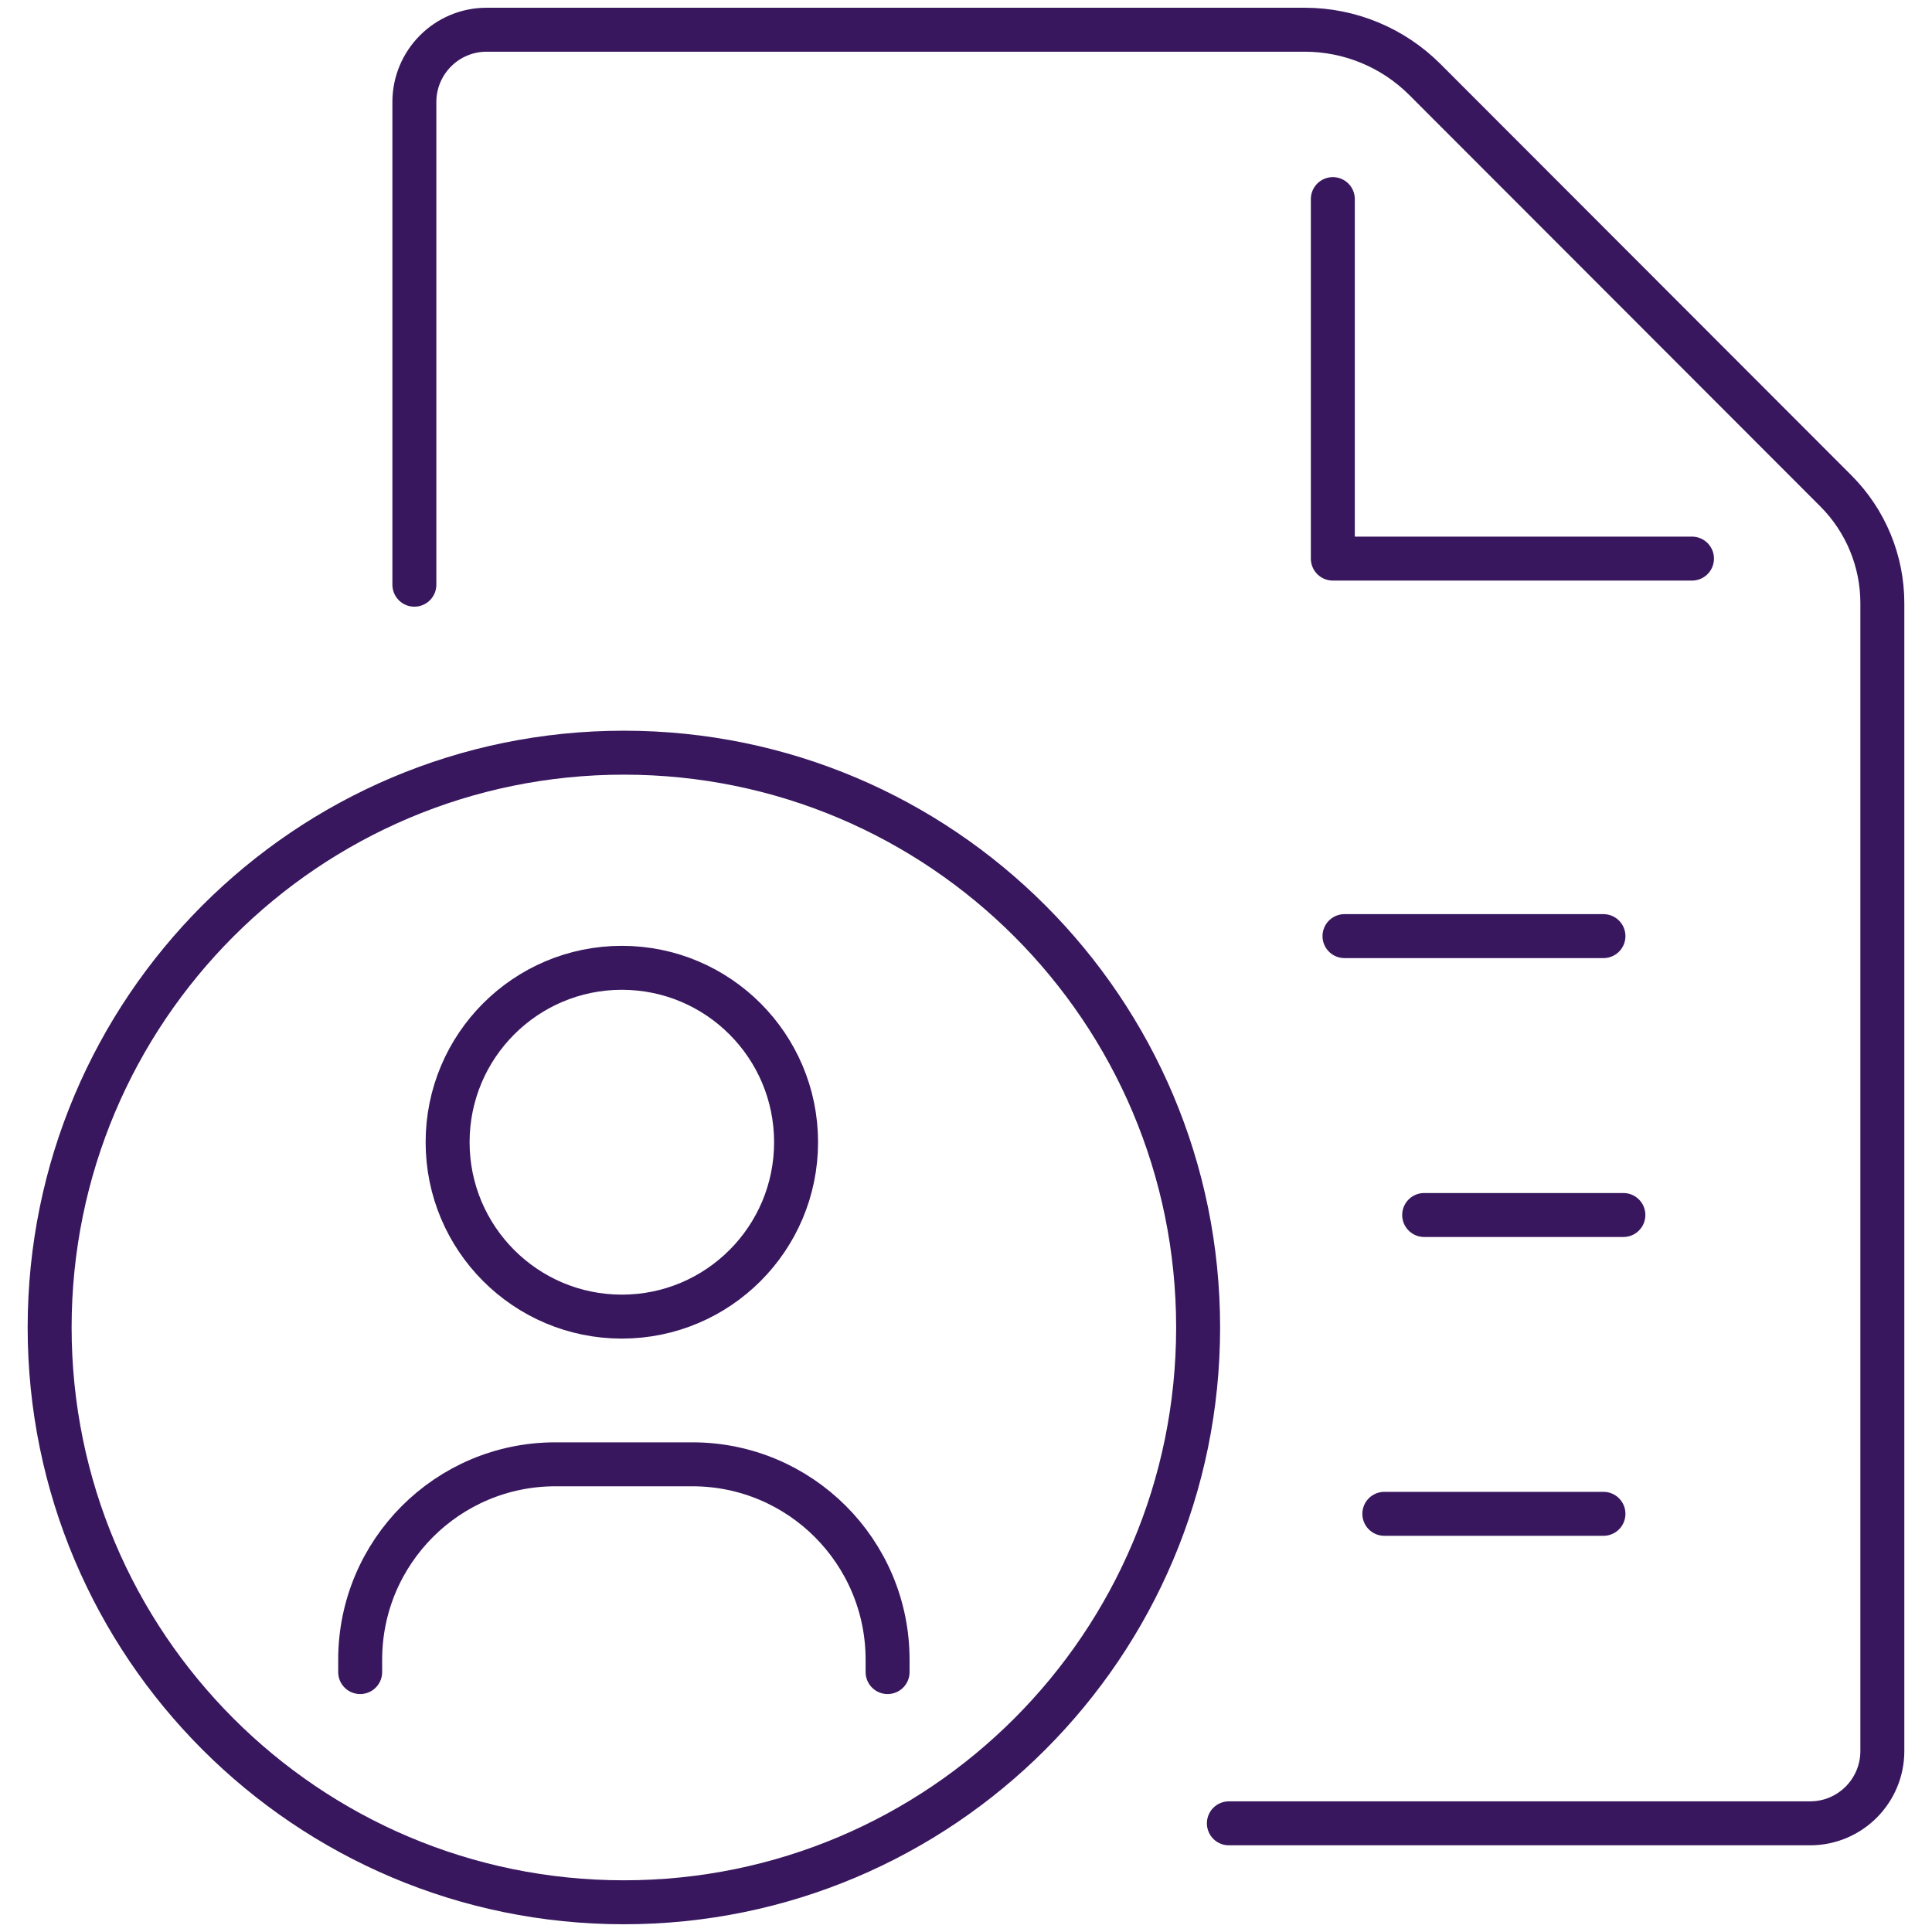
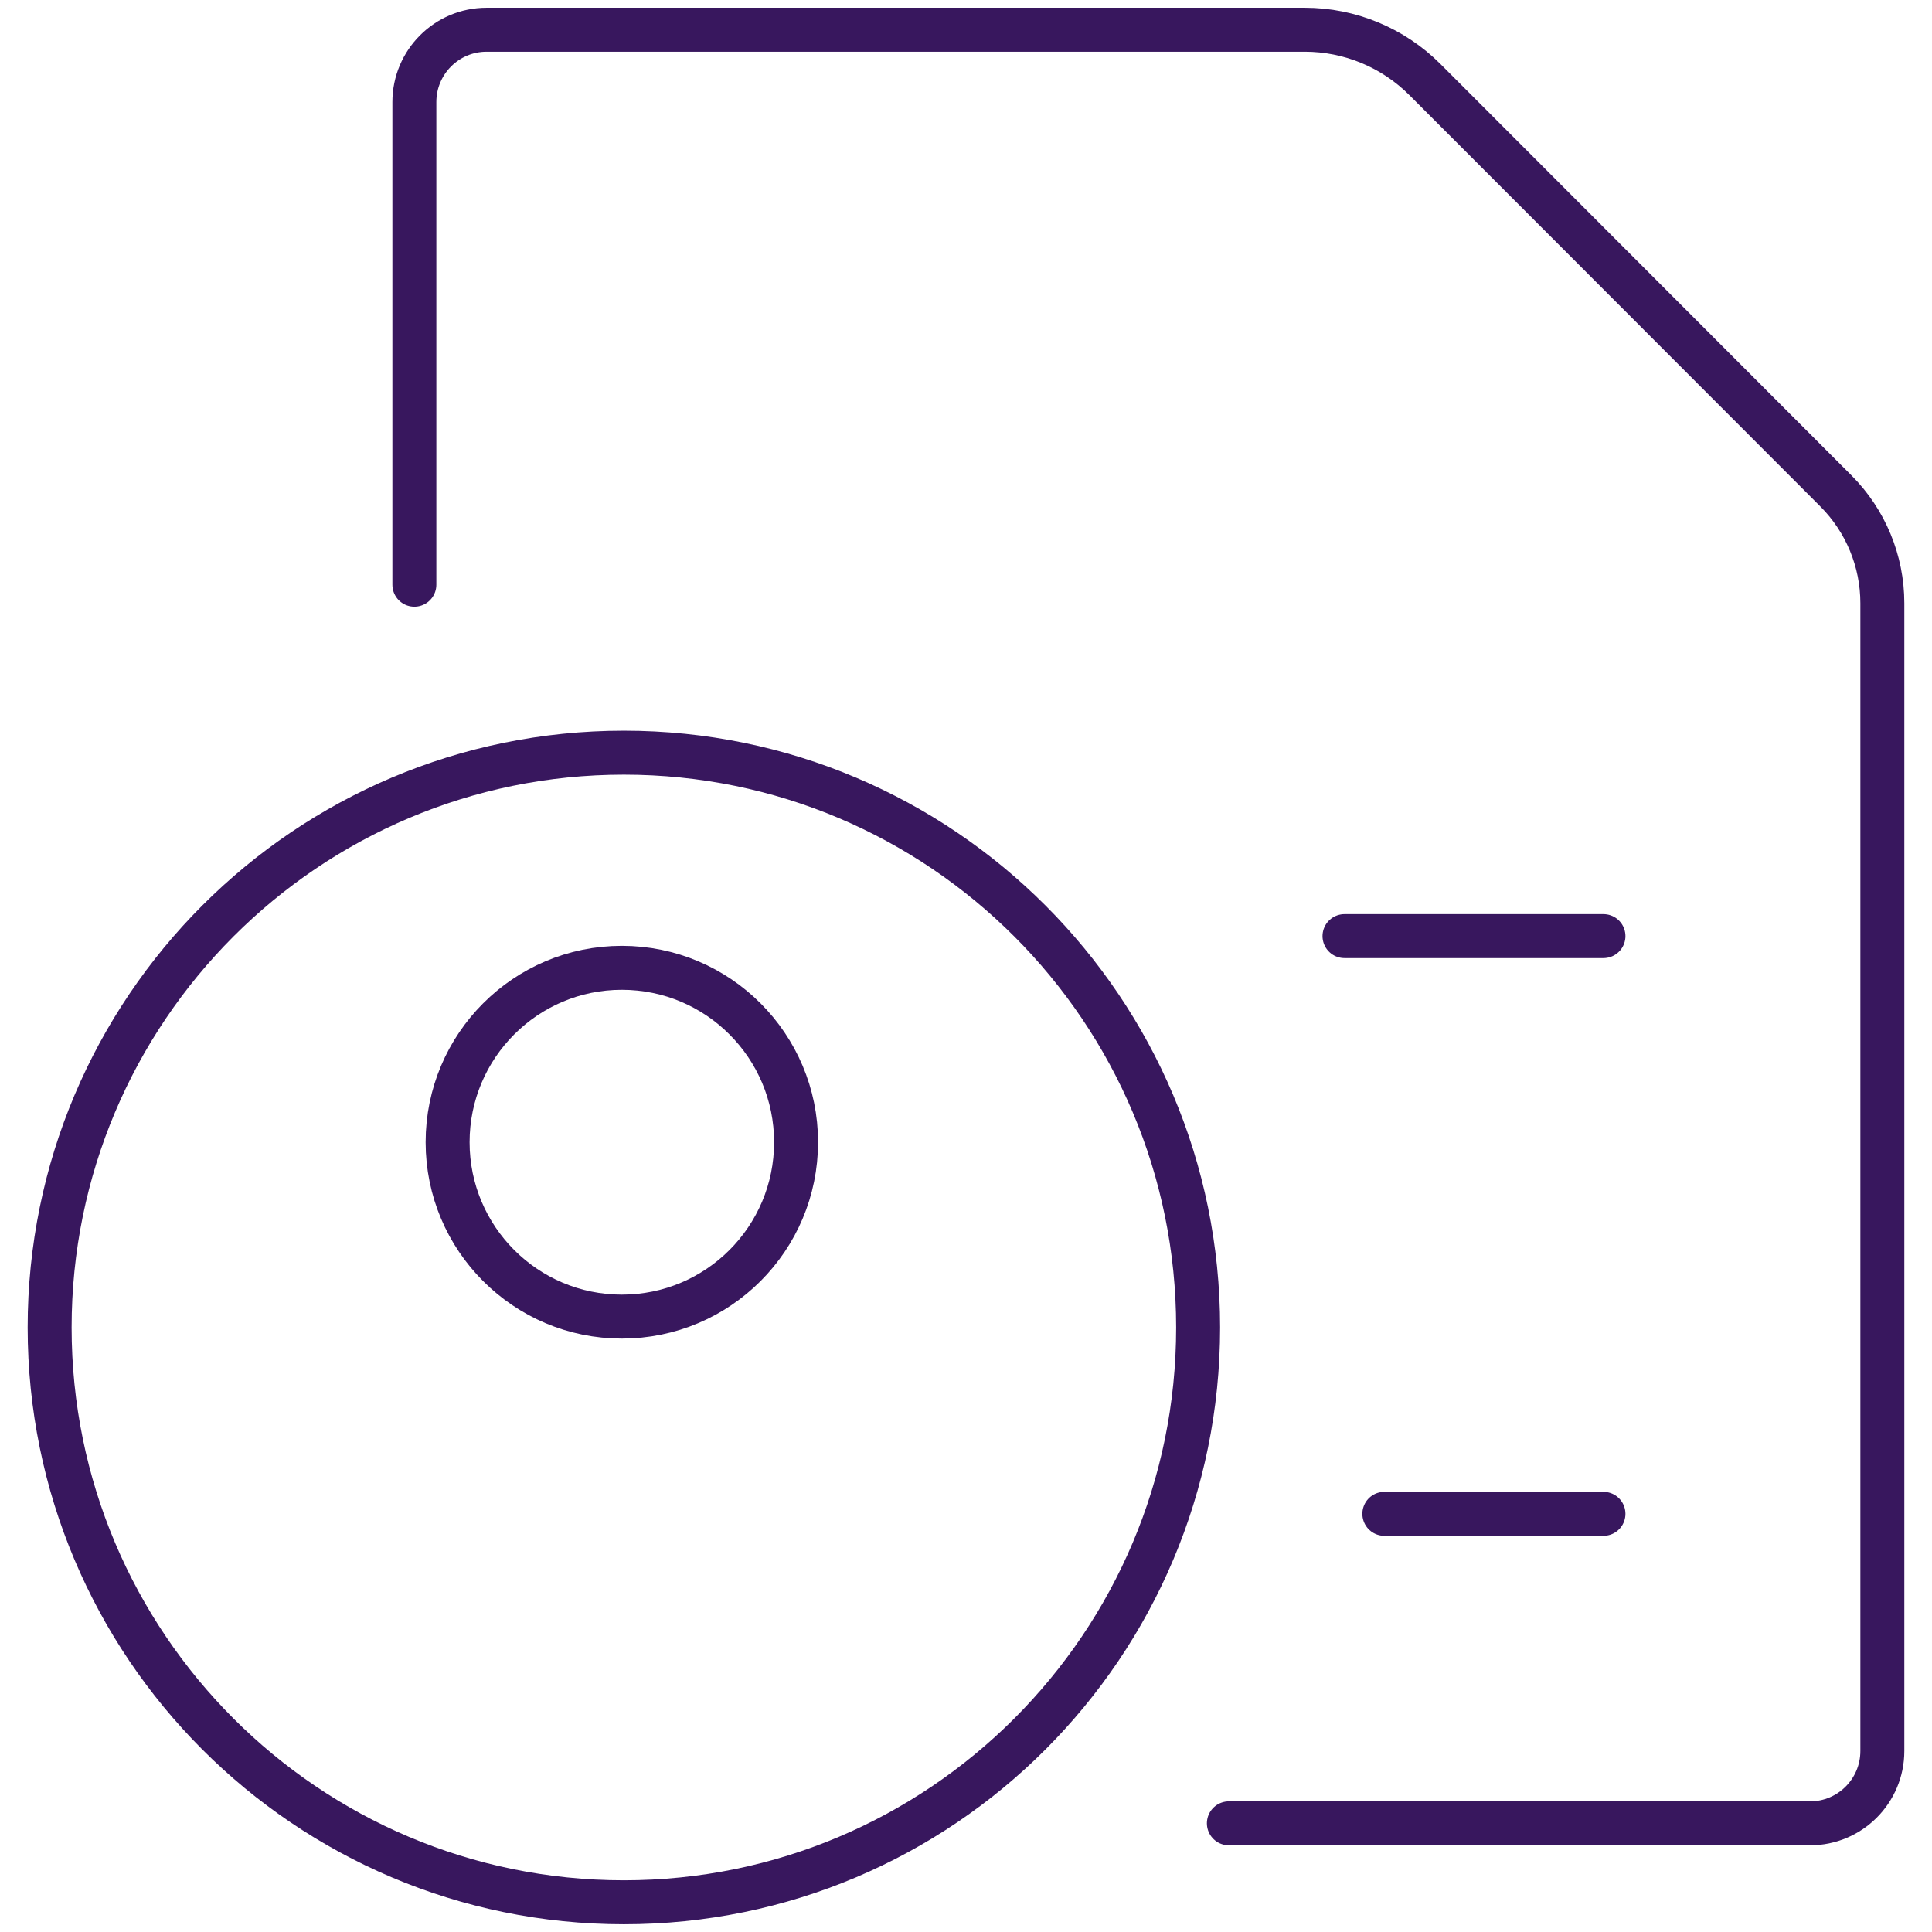
<svg xmlns="http://www.w3.org/2000/svg" width="130px" height="130px" viewBox="0 0 130 130" version="1.1">
  <title>Artboard</title>
  <g id="Artboard" stroke="none" stroke-width="1" fill="none" fill-rule="evenodd" stroke-linecap="round" stroke-linejoin="round">
    <g id="The-ins-and-outs-of-relevant-life-plans" transform="translate(3.34, 2)" stroke="#38175E" stroke-width="2.958">
      <line x1="104.553" y1="60.989" x2="87.128" y2="60.989" id="Stroke-1" />
-       <line x1="105.894" y1="79.755" x2="92.489" y2="79.755" id="Stroke-2" />
      <line x1="104.553" y1="99.862" x2="89.809" y2="99.862" id="Stroke-3" />
      <g id="Group-14">
        <path d="M24.542,37.343 L24.542,4.867 C24.542,2.178 26.719,0 29.404,0 L80.436,0 L84.455,0 C87.487,0 90.395,1.206 92.539,3.352 L120.194,31.033 C122.195,33.036 123.319,35.753 123.319,38.586 L123.319,42.925 L123.319,115.821 C123.319,118.508 121.143,120.688 118.457,120.688 L79.348,120.688" id="Stroke-4" />
-         <polyline id="Stroke-6" points="110.51 35.587 86.343 35.587 86.343 11.397" />
-         <path d="M20.895,110.51 L20.895,109.68 C20.895,102.418 26.777,96.53 34.033,96.53 L43.246,96.53 C50.503,96.53 56.384,102.418 56.384,109.68 L56.384,110.51" id="Stroke-8" />
        <path d="M26.779,74.857 C26.779,68.376 32.028,63.122 38.502,63.122 C44.978,63.122 50.226,68.376 50.226,74.857 C50.226,81.338 44.978,86.592 38.502,86.592 C32.028,86.592 26.779,81.338 26.779,74.857 Z" id="Stroke-10" />
        <path d="M77.279,87.323 C77.279,65.962 59.98,48.646 38.64,48.646 C17.299,48.646 0,65.962 0,87.323 C0,108.684 17.299,126 38.64,126 C59.98,126 77.279,108.684 77.279,87.323 Z" id="Stroke-12" />
      </g>
    </g>
  </g>
</svg>